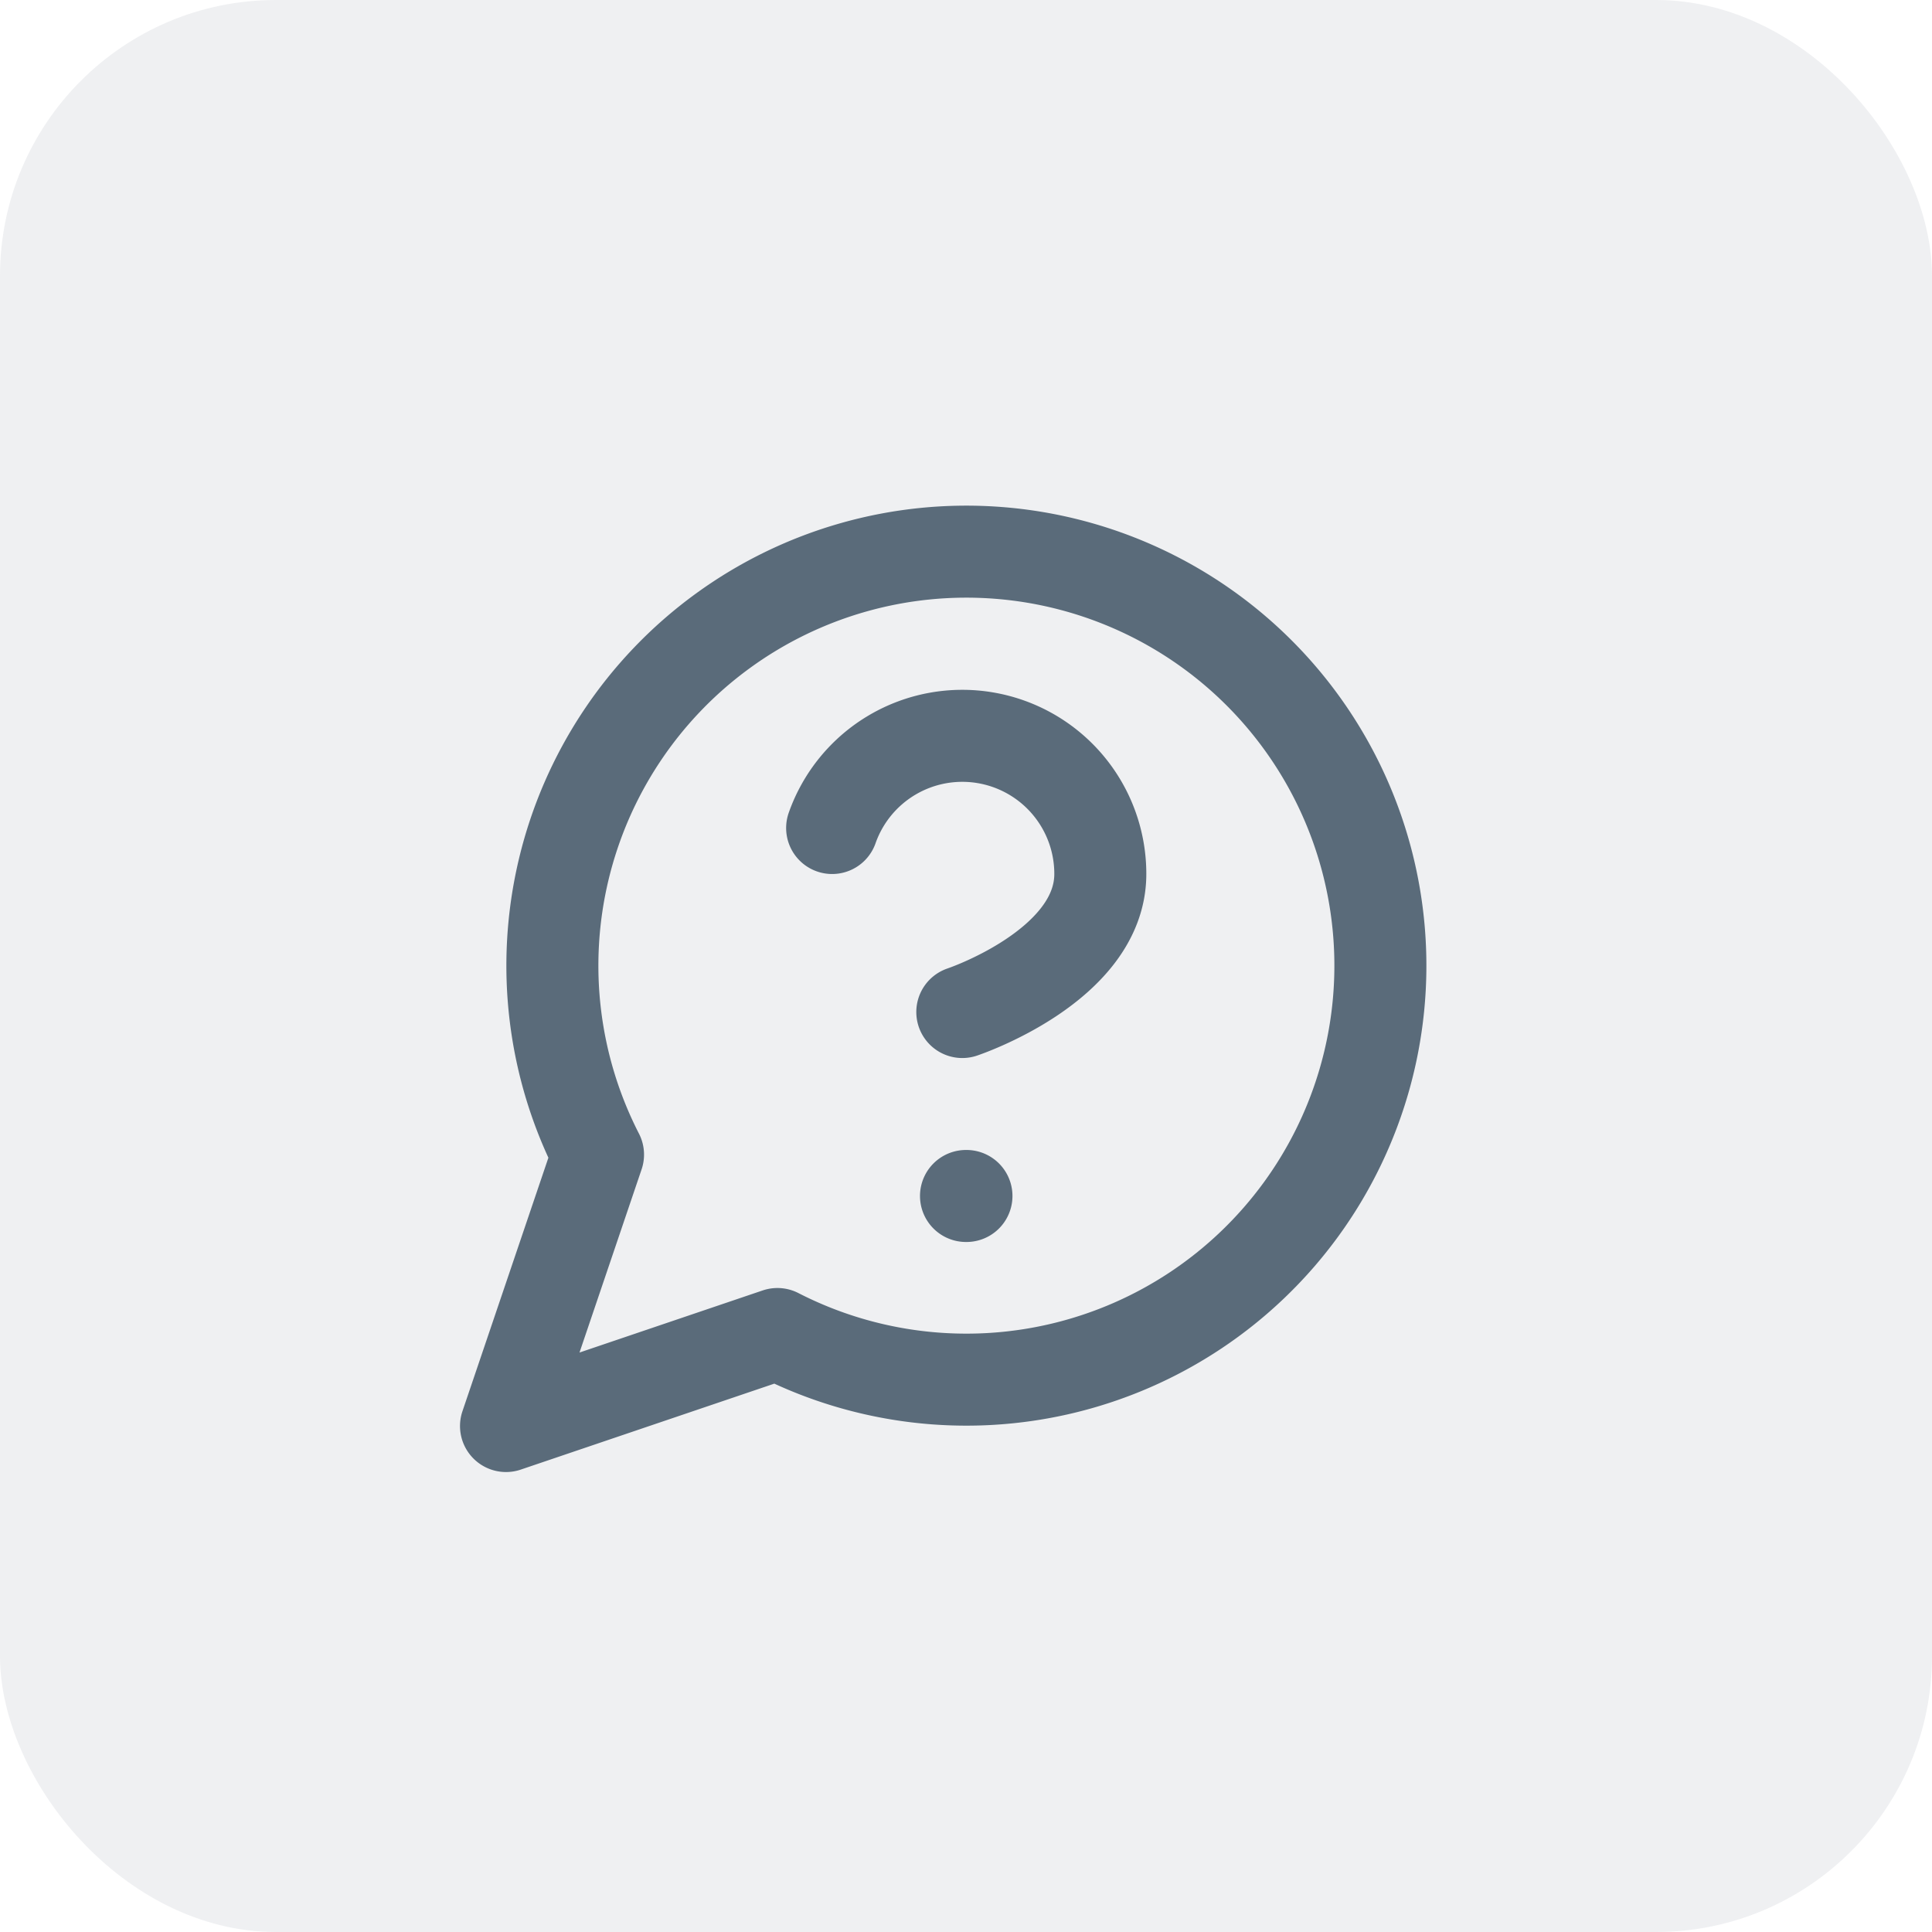
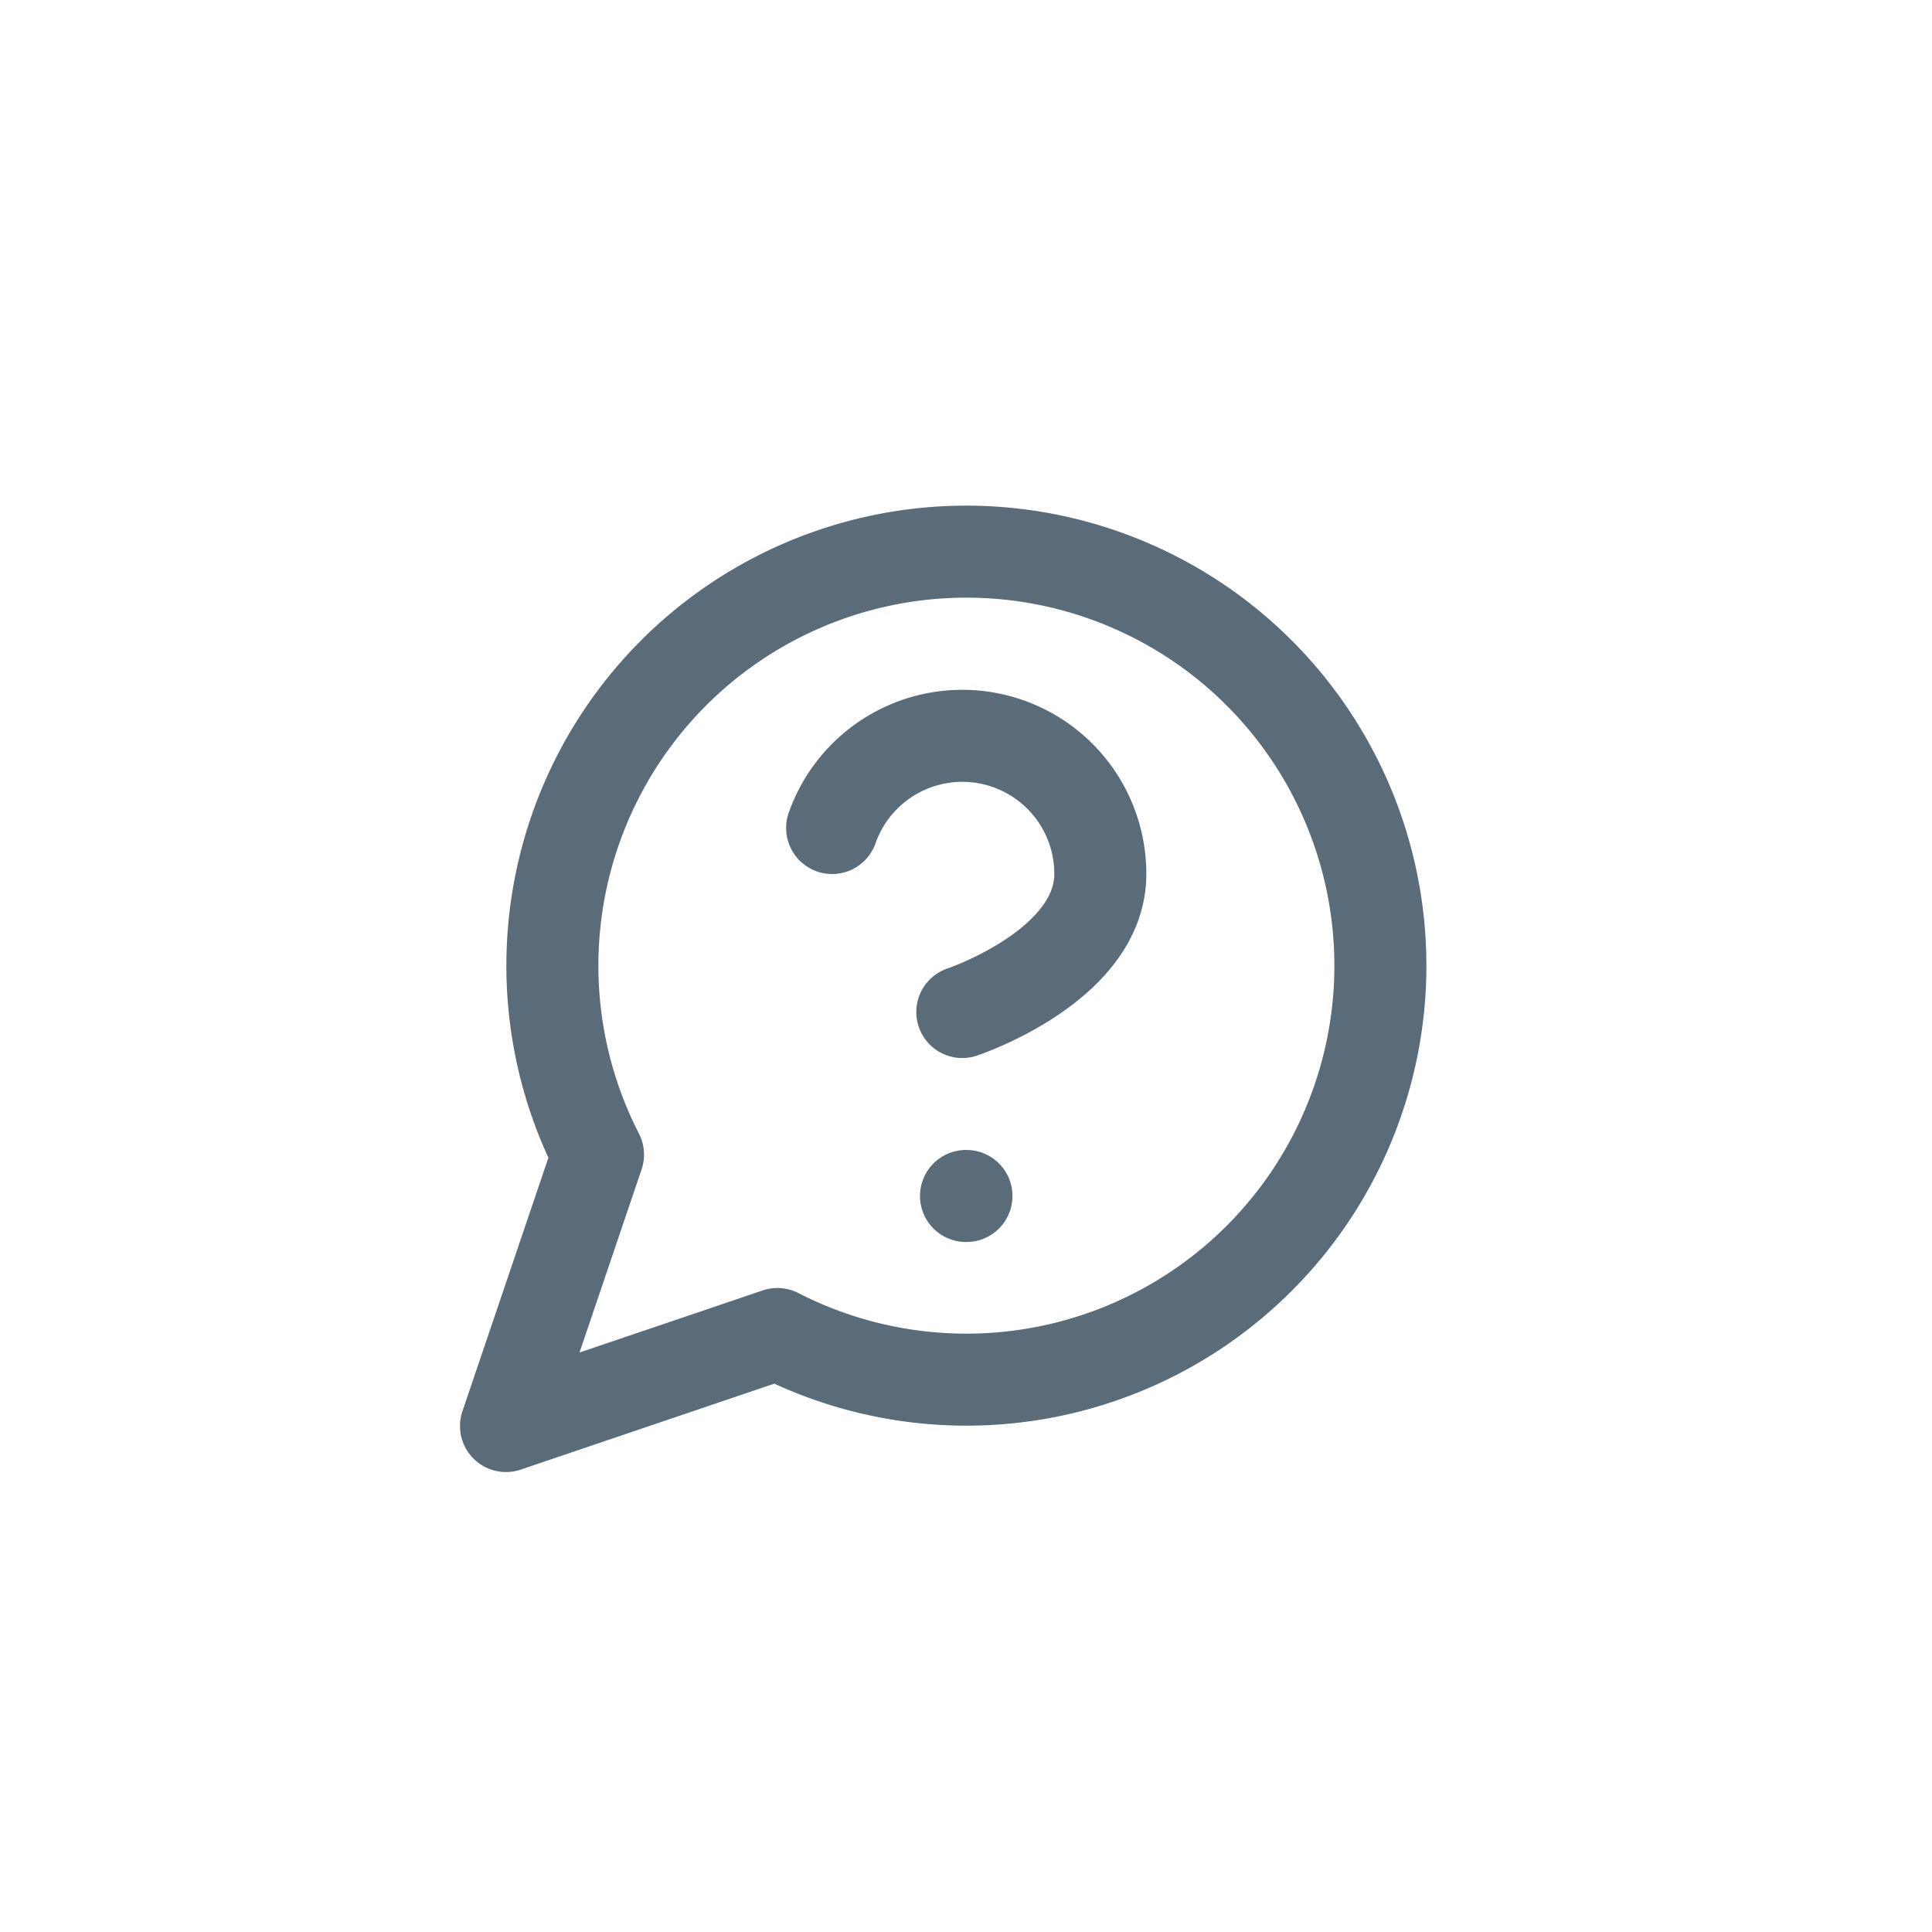
<svg xmlns="http://www.w3.org/2000/svg" width="56" height="56" fill="none">
-   <rect width="56" height="56" fill="#5A6B7A" fill-opacity=".1" rx="8" />
  <path stroke="#5A6B7A" stroke-linecap="round" stroke-linejoin="round" stroke-width="2.667" d="M22.534 38.667a12 12 0 1 0-5.2-5.2l-2.667 7.867 7.867-2.667Z" />
  <path stroke="#5A6B7A" stroke-linecap="round" stroke-linejoin="round" stroke-width="2.667" d="M24.12 24a4 4 0 0 1 7.773 1.334c0 2.666-4 4-4 4M28 34.666h.013" />
</svg>